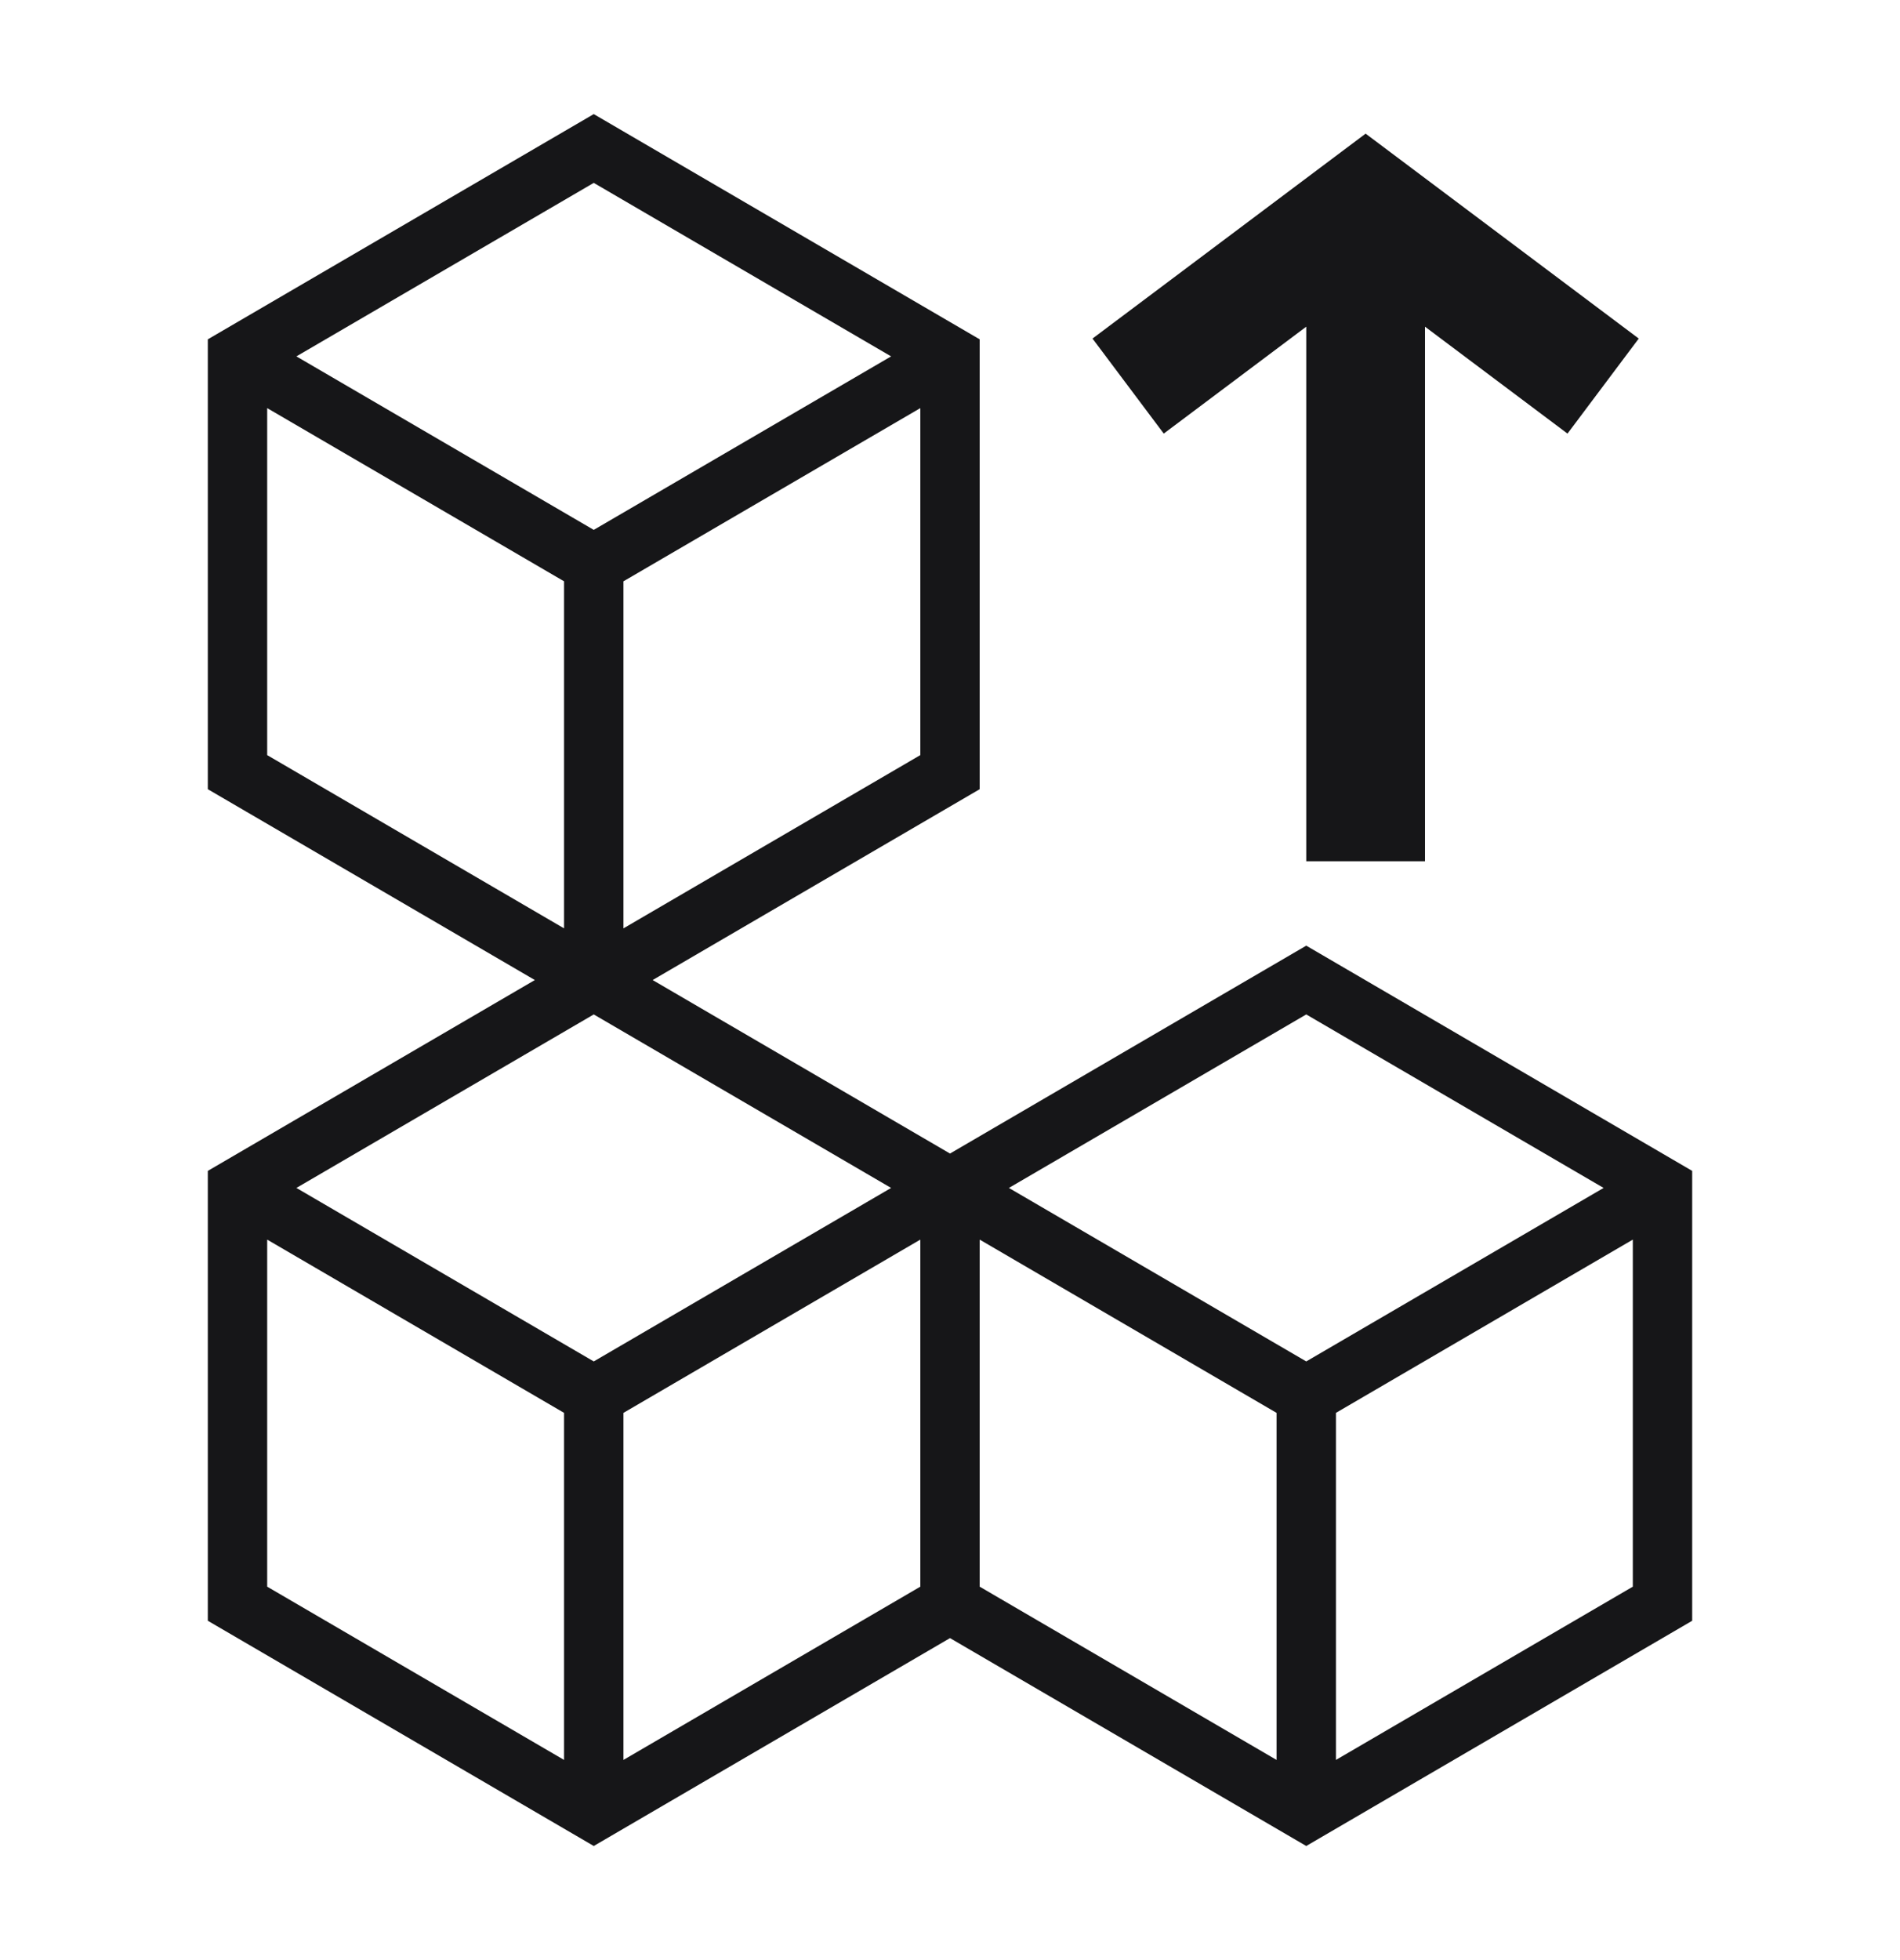
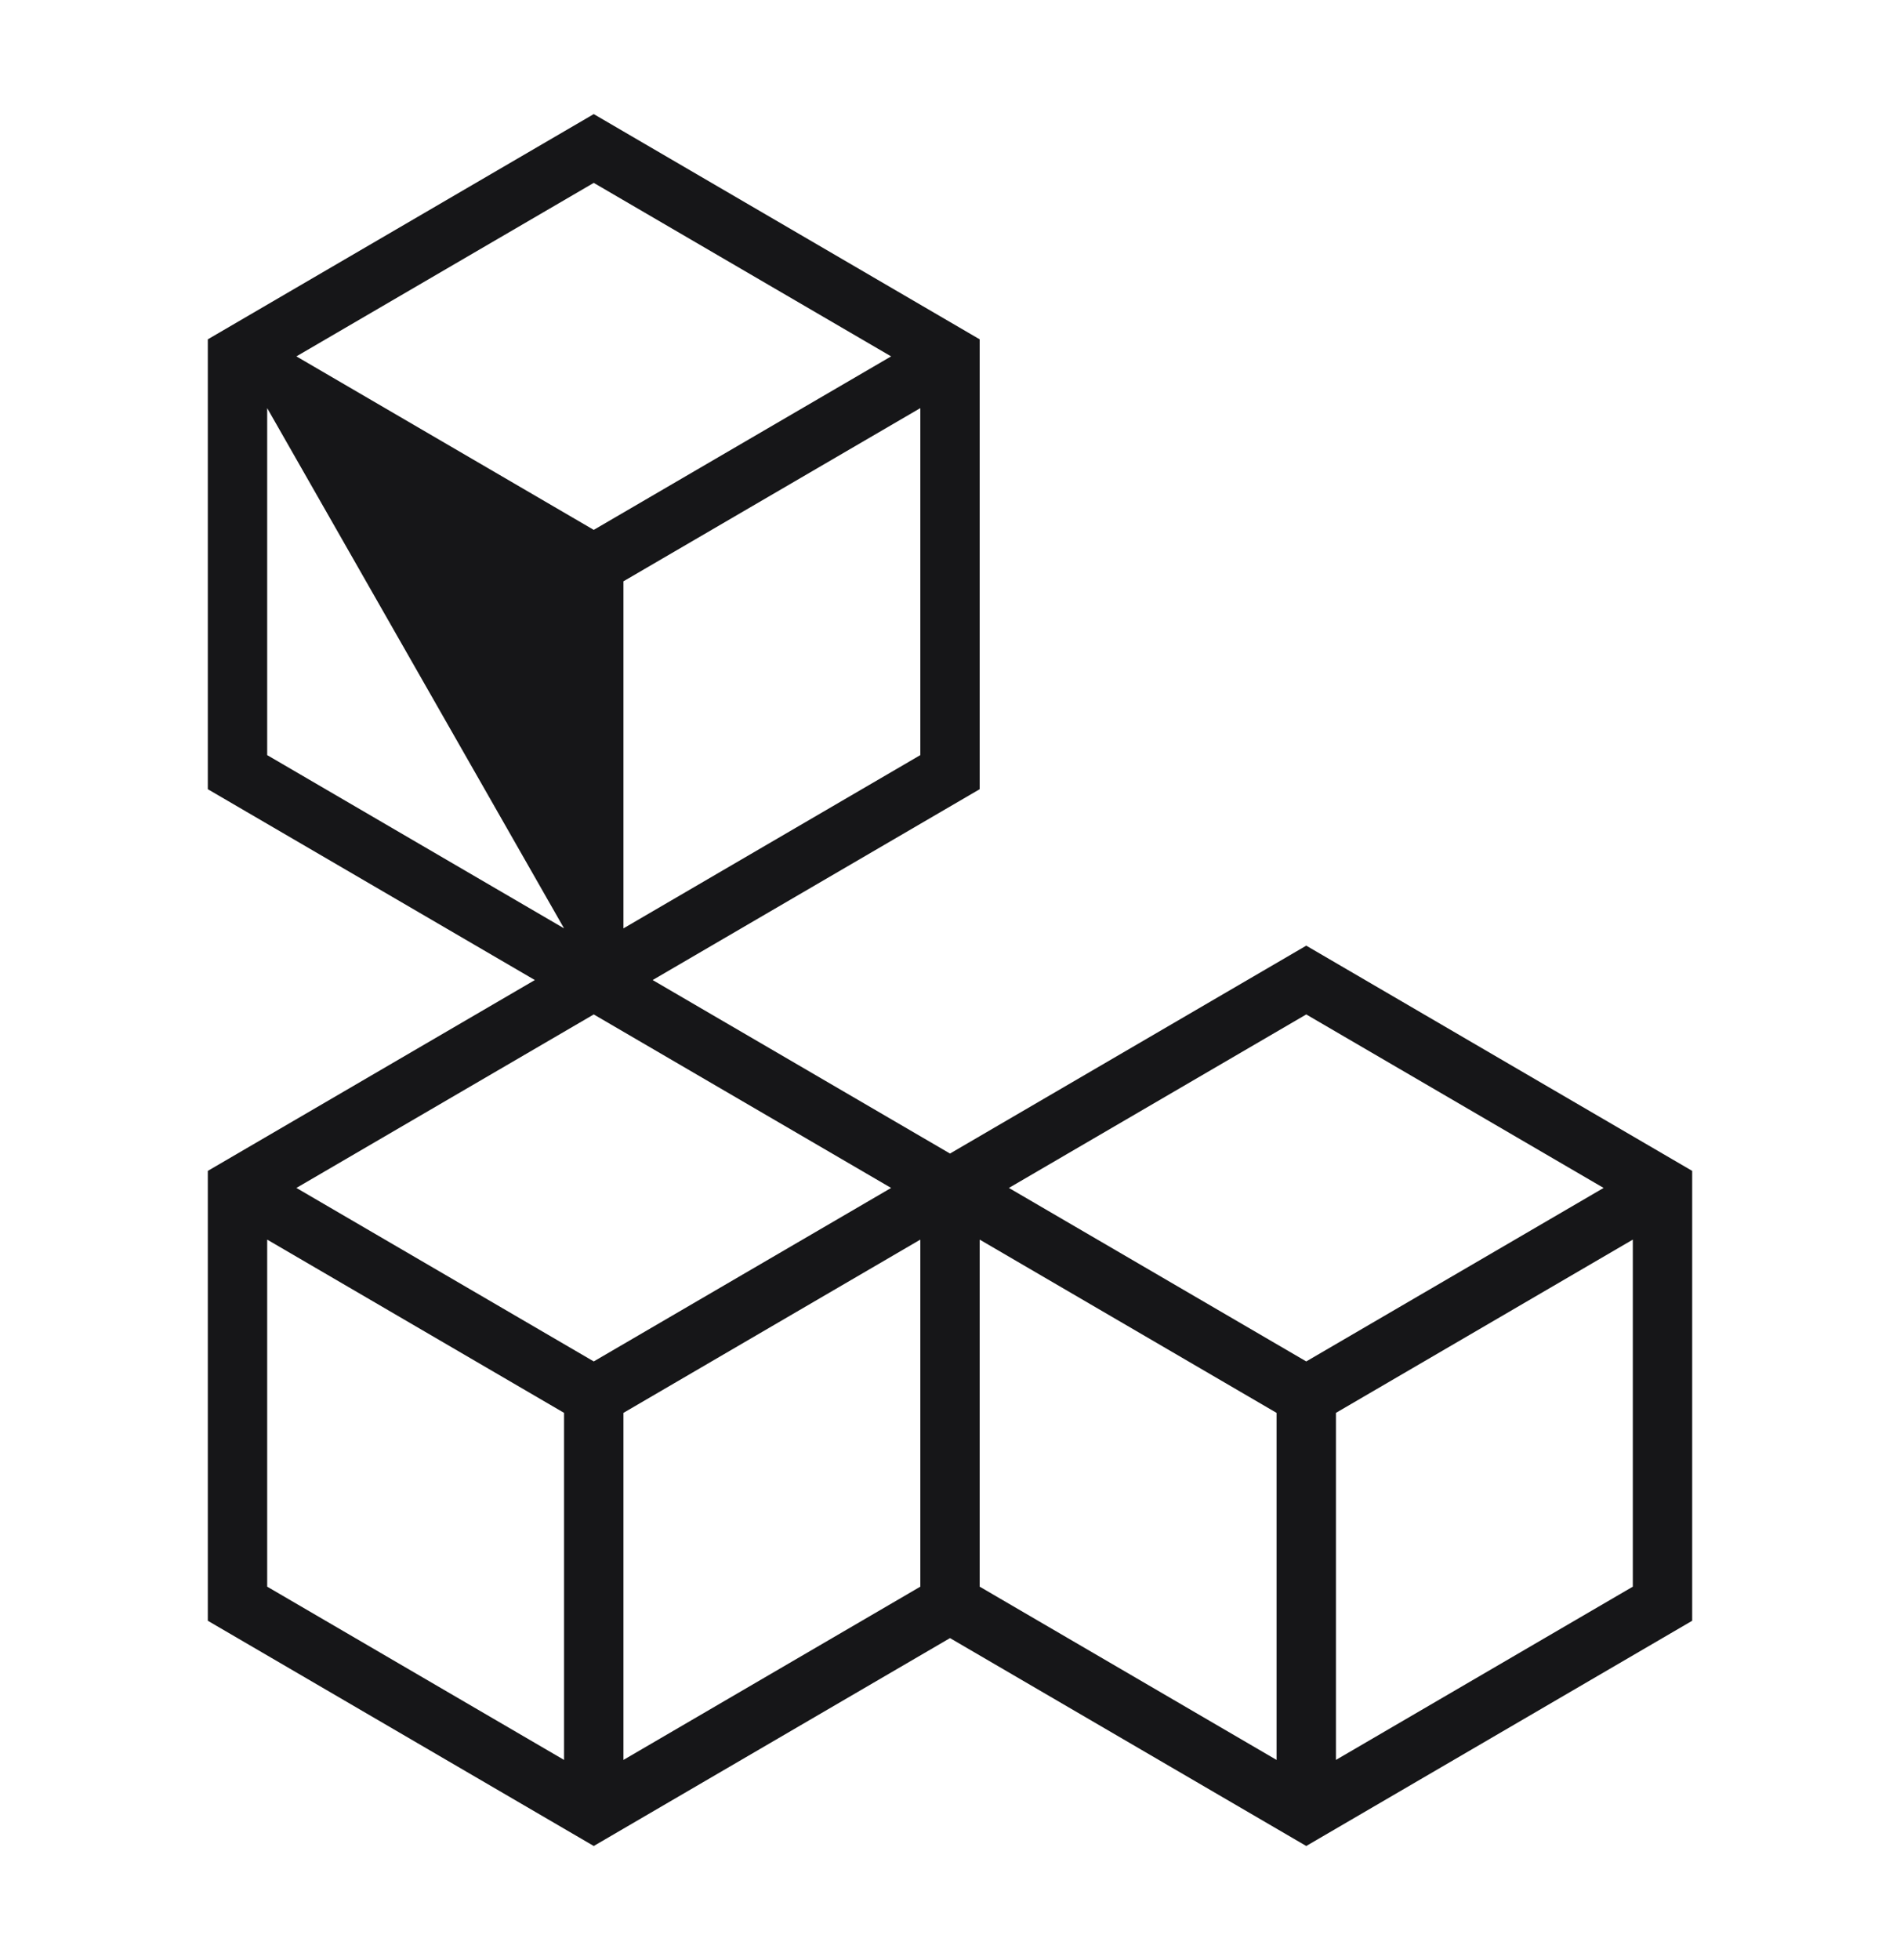
<svg xmlns="http://www.w3.org/2000/svg" width="32" height="33" viewBox="0 0 32 33" fill="none">
-   <path fill-rule="evenodd" clip-rule="evenodd" d="M10 1.921L16.5 5.713V13.287L10.992 16.5L16 19.421L22 15.921L28.5 19.713V27.287L22 31.079L16 27.579L10 31.079L3.5 27.287V19.713L9.008 16.5L3.5 13.287V5.713L10 1.921ZM15.5 26.713V20.87L10.5 23.787V29.63L15.5 26.713ZM16.5 26.713L21.5 29.63V23.787L16.5 20.87V26.713ZM4.992 20L10 17.079L15.008 20L10 22.921L4.992 20ZM4.5 6.871V12.713L9.5 15.63V9.787L4.5 6.871ZM10.5 9.787V15.63L15.5 12.713V6.871L10.5 9.787ZM15.008 6L10 8.921L4.992 6L10 3.079L15.008 6ZM4.5 20.87V26.713L9.5 29.63V23.787L4.5 20.87ZM22.5 29.63V23.787L27.5 20.87V26.713L22.5 29.63ZM22 22.921L27.008 20L22 17.079L16.992 20L22 22.921Z" fill="#161618" />
-   <path d="M24 5.5L26.4 7.3L27.6 5.7L23 2.25L18.4 5.7L19.6 7.3L22 5.5V14.5H24V5.5Z" fill="#161618" />
+   <path fill-rule="evenodd" clip-rule="evenodd" d="M10 1.921L16.5 5.713V13.287L10.992 16.5L16 19.421L22 15.921L28.5 19.713V27.287L22 31.079L16 27.579L10 31.079L3.5 27.287V19.713L9.008 16.5L3.5 13.287V5.713L10 1.921ZM15.5 26.713V20.87L10.5 23.787V29.63L15.5 26.713ZM16.5 26.713L21.5 29.63V23.787L16.5 20.87V26.713ZM4.992 20L10 17.079L15.008 20L10 22.921L4.992 20ZM4.5 6.871V12.713L9.5 15.63L4.5 6.871ZM10.5 9.787V15.63L15.5 12.713V6.871L10.5 9.787ZM15.008 6L10 8.921L4.992 6L10 3.079L15.008 6ZM4.5 20.87V26.713L9.5 29.63V23.787L4.5 20.87ZM22.5 29.63V23.787L27.5 20.87V26.713L22.5 29.63ZM22 22.921L27.008 20L22 17.079L16.992 20L22 22.921Z" fill="#161618" />
</svg>